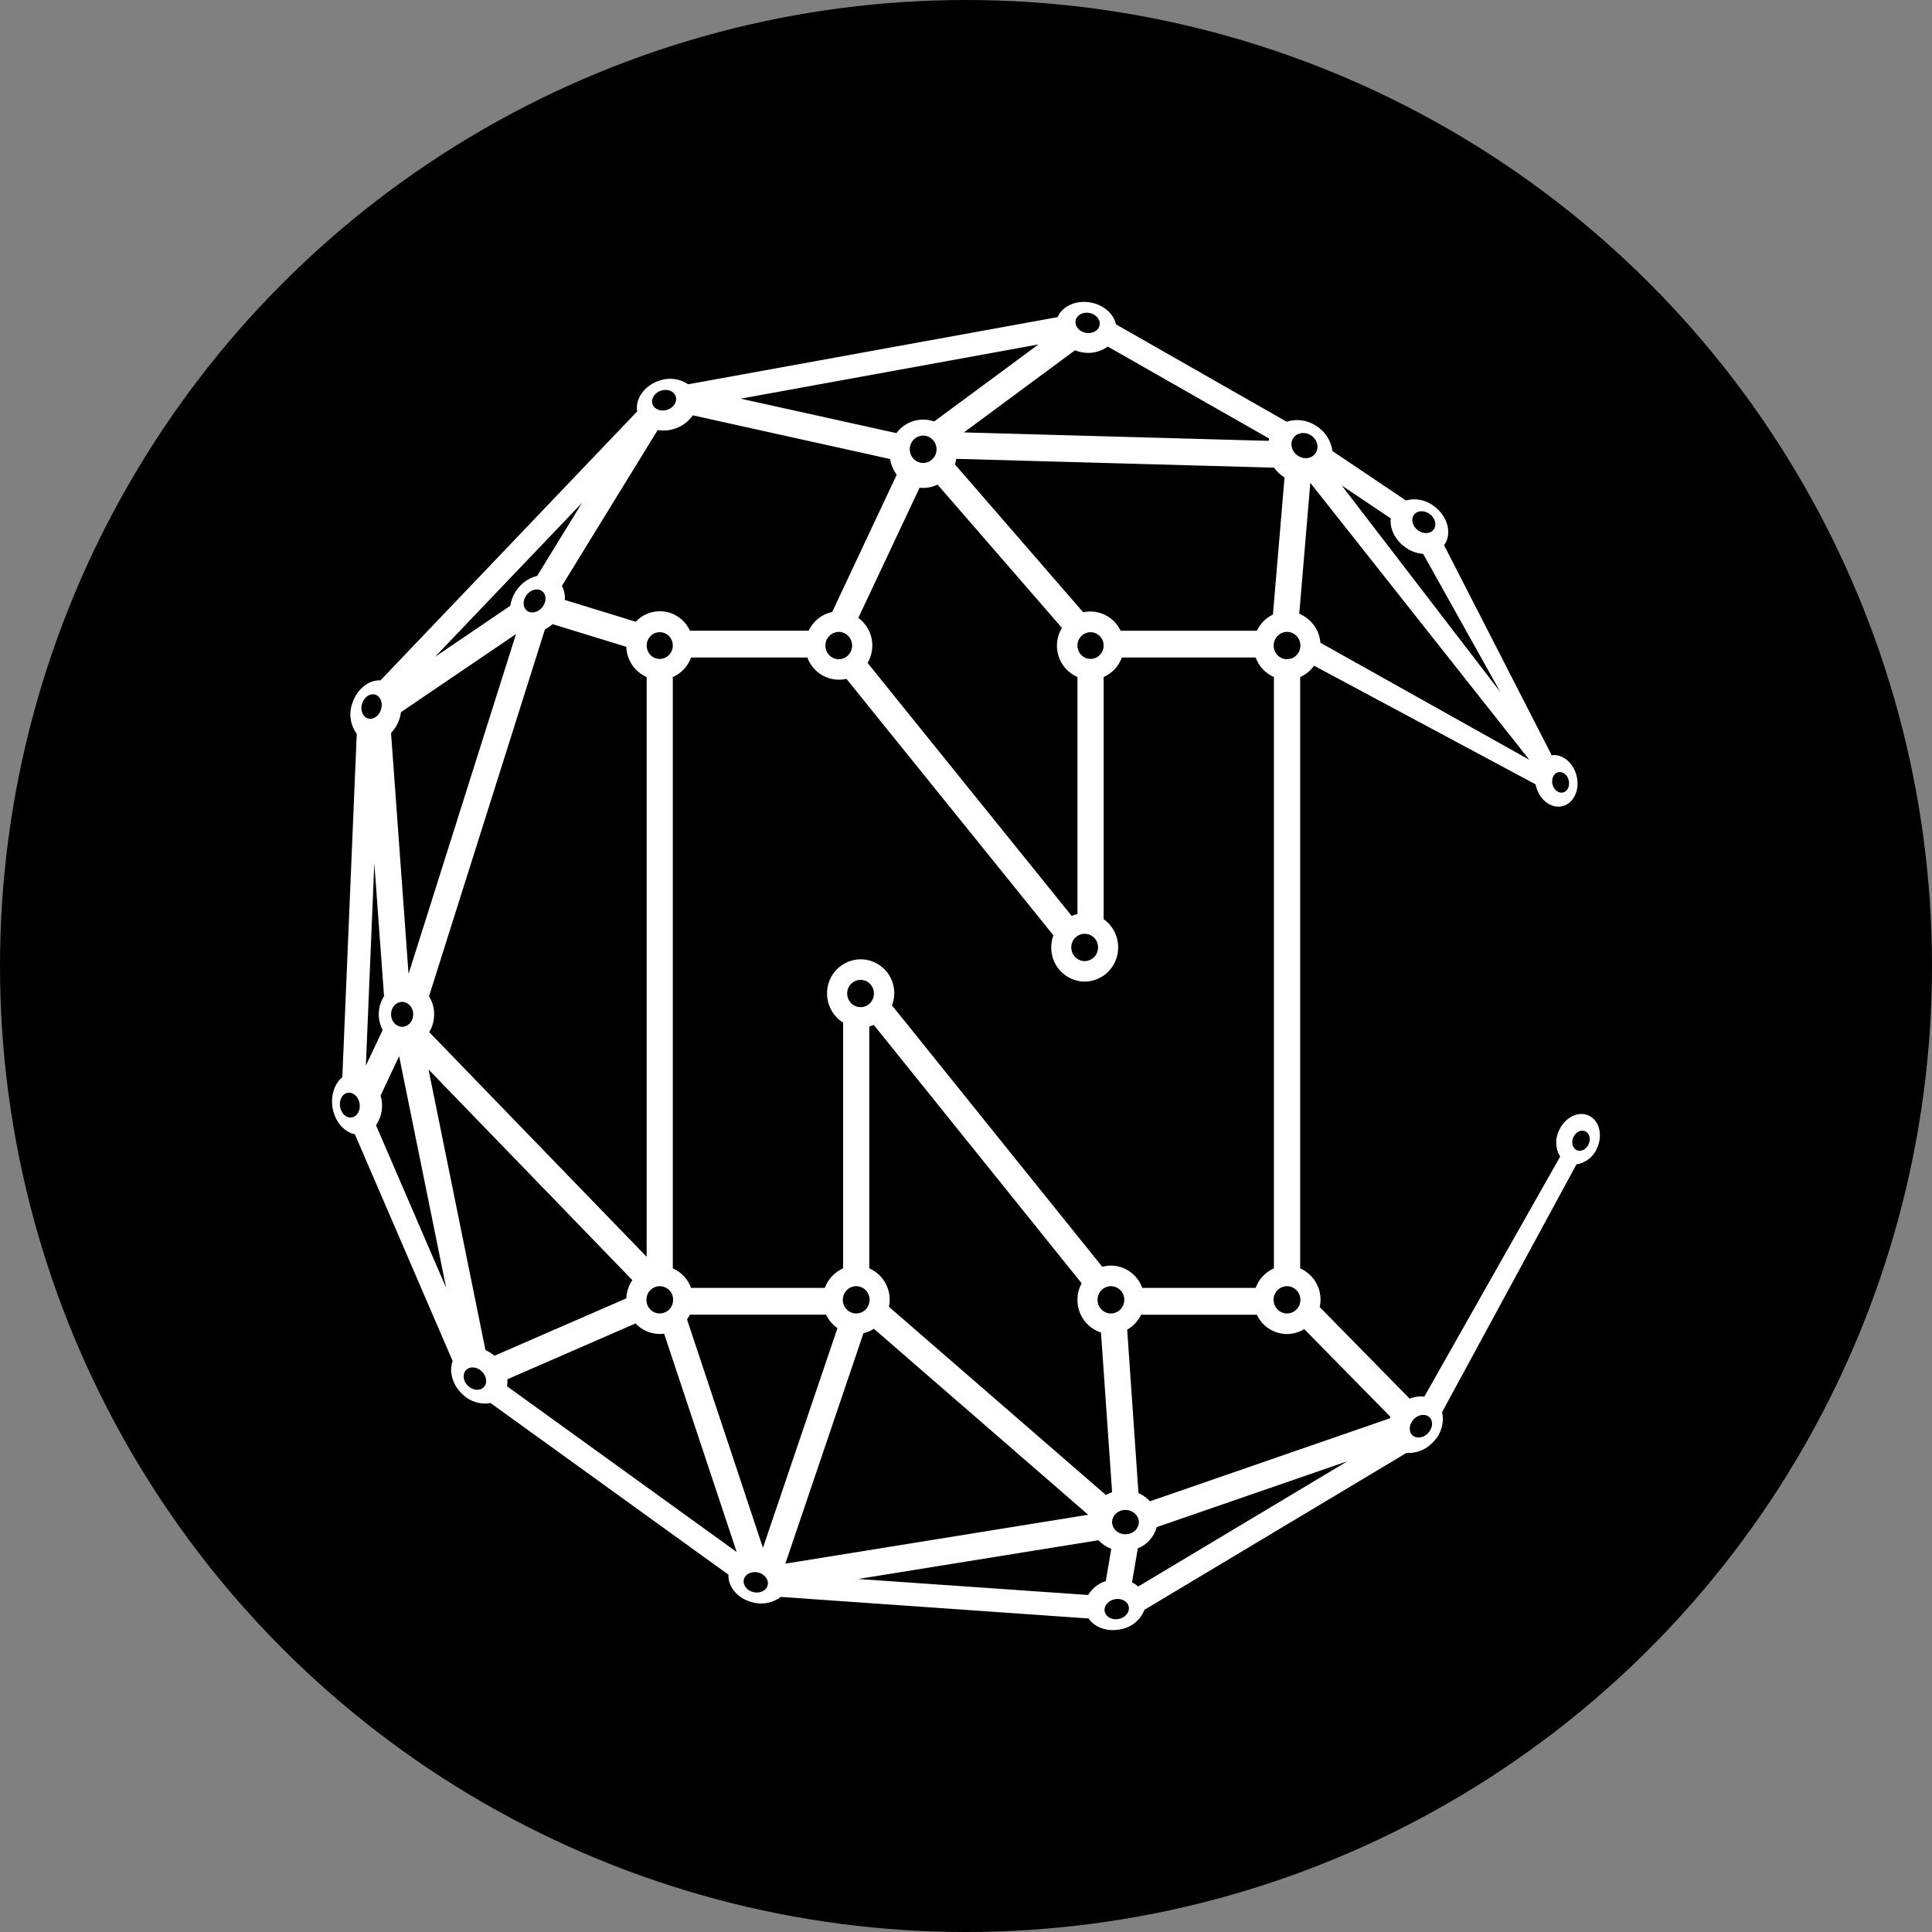
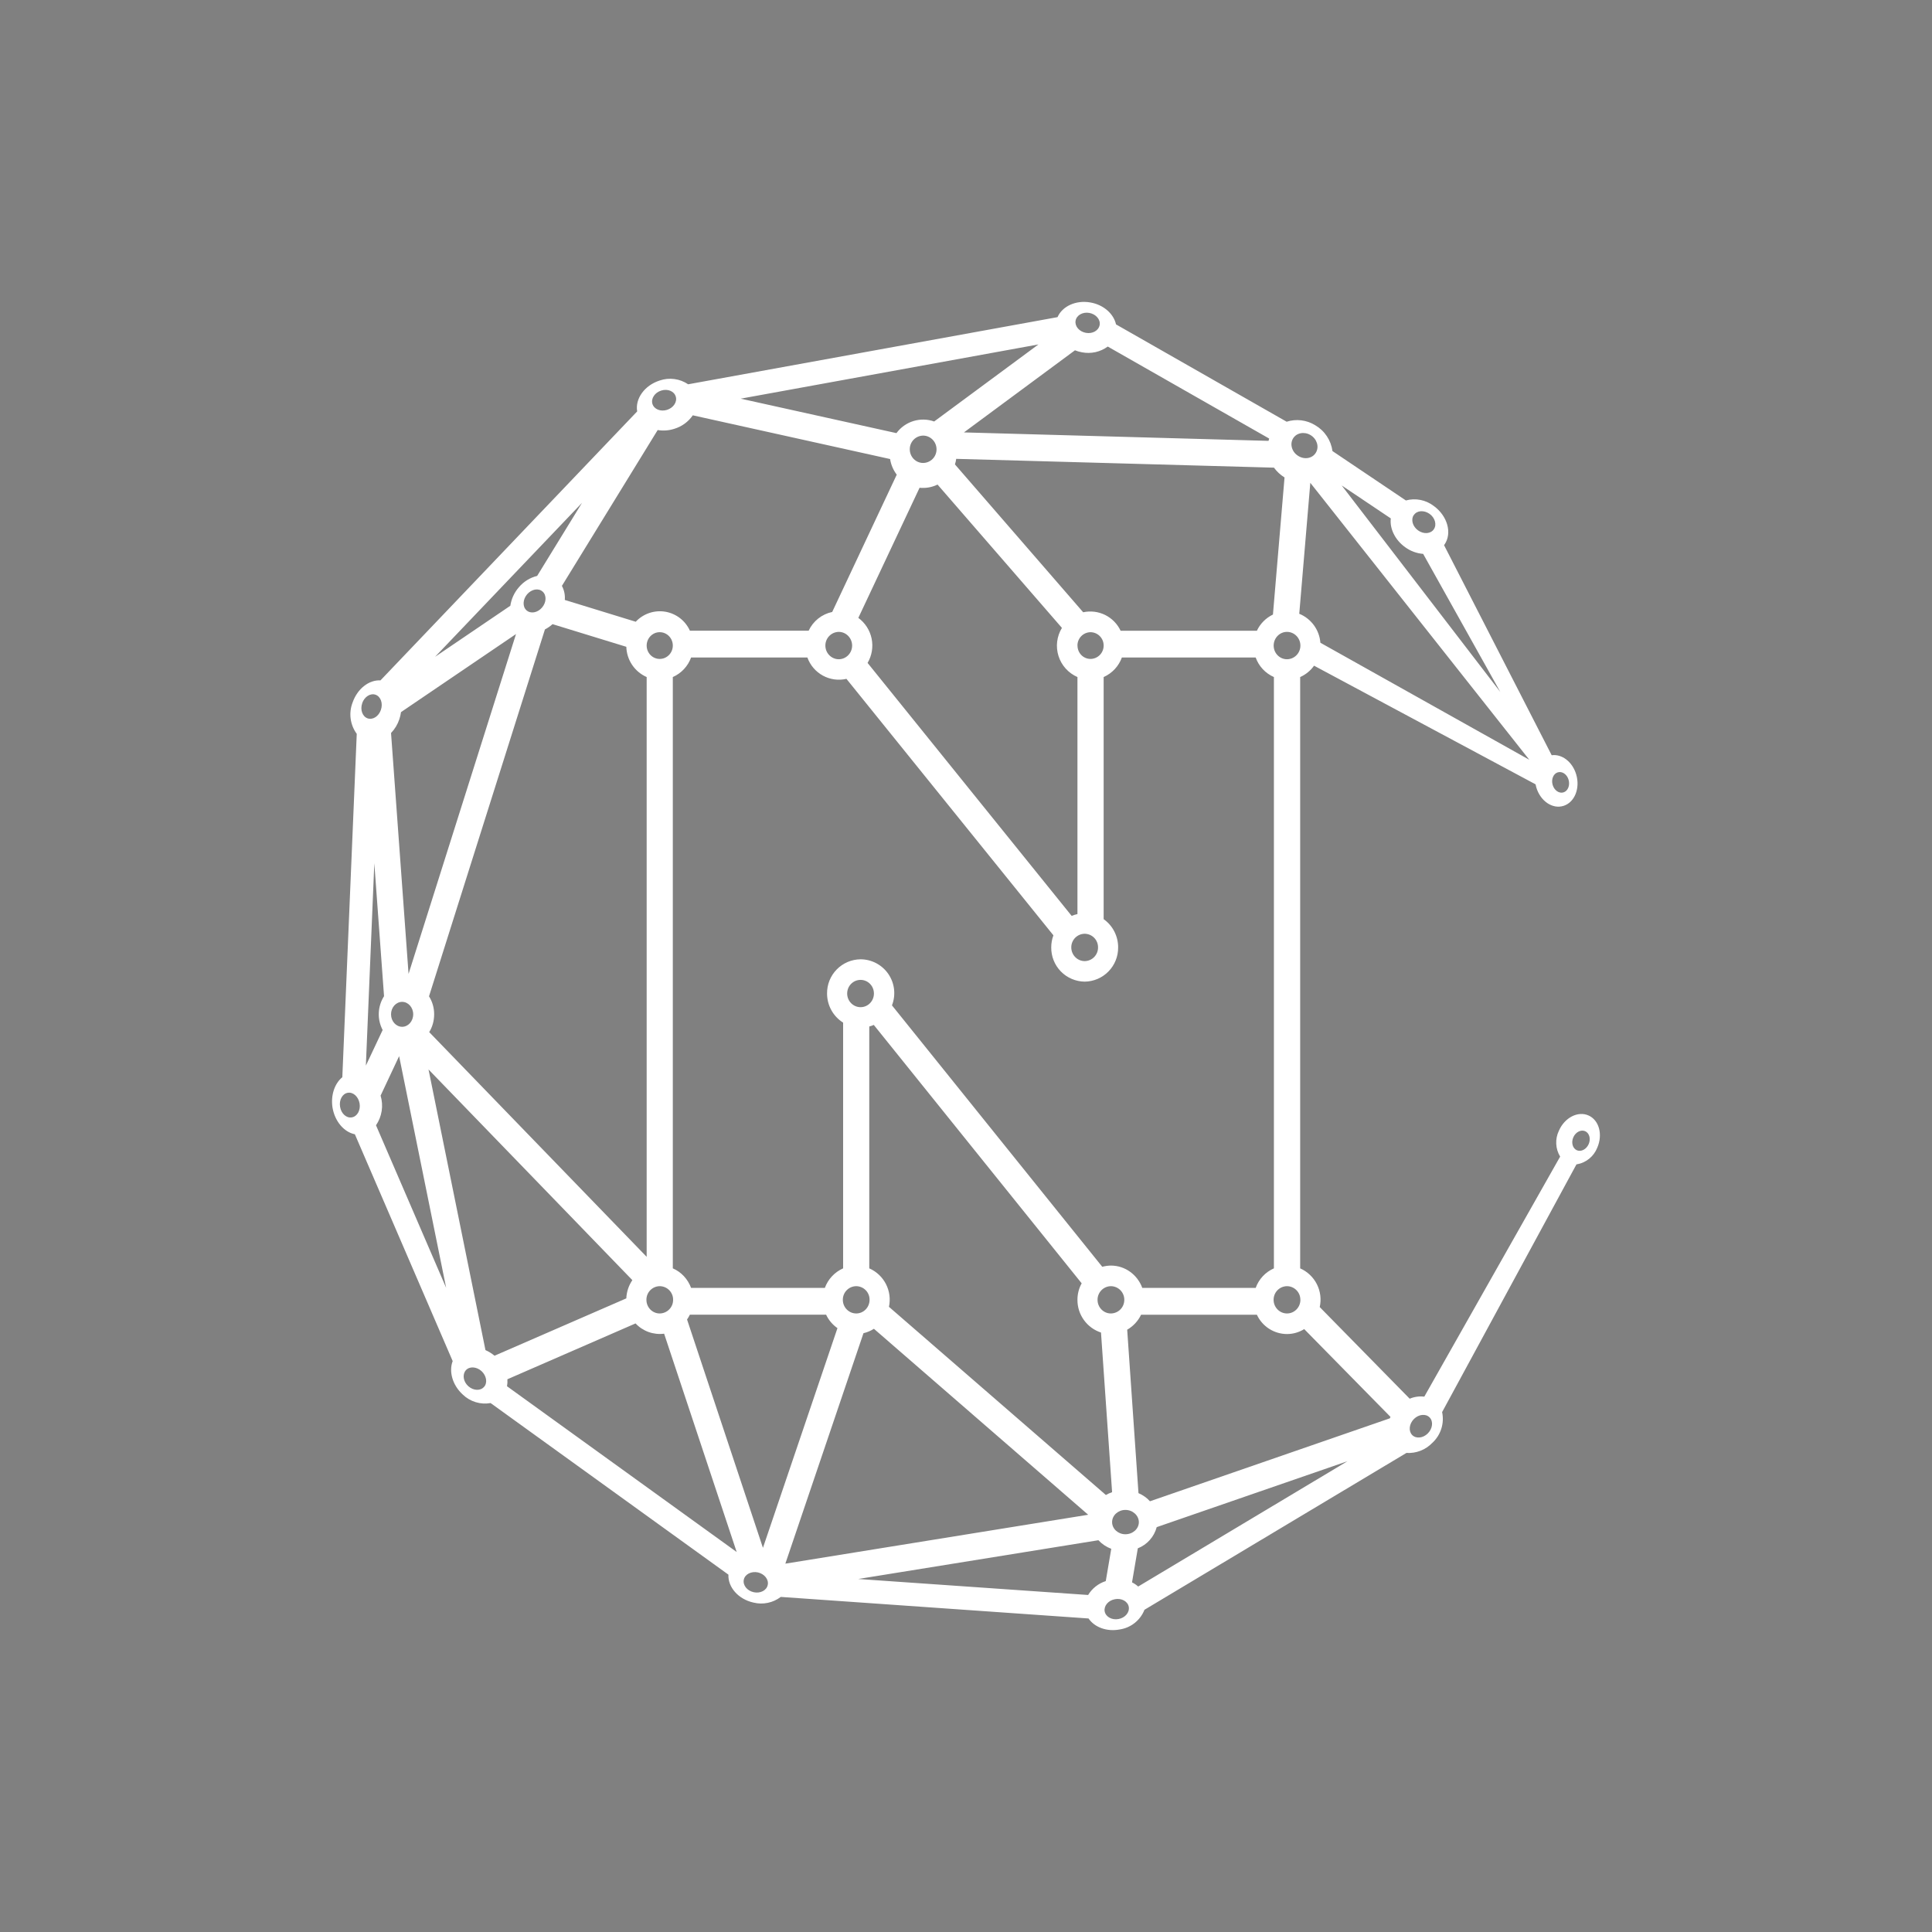
<svg xmlns="http://www.w3.org/2000/svg" width="150" height="150" viewBox="0 0 150 150" fill="none">
  <rect x="0" y="0" width="150" height="150" fill="#808080" stroke="none" />
-   <circle cx="75" cy="75" r="75" fill="black" />
  <path fill-rule="evenodd" clip-rule="evenodd" d="M123.327 86.602C124.152 86.963 124.457 88.083 124.012 89.105C123.879 89.443 123.66 89.741 123.376 89.969C123.092 90.197 122.754 90.347 122.395 90.403L111.965 109.636C112.057 110.065 112.036 110.511 111.902 110.93C111.769 111.348 111.529 111.725 111.206 112.022C110.948 112.291 110.634 112.501 110.287 112.636C109.939 112.771 109.567 112.829 109.195 112.805L88.856 124.983C88.698 125.384 88.437 125.736 88.099 126.004C87.762 126.273 87.36 126.447 86.934 126.511C85.931 126.703 84.974 126.338 84.515 125.658L60.618 123.984C60.321 124.211 59.977 124.368 59.611 124.444C59.245 124.521 58.867 124.514 58.504 124.425C57.323 124.167 56.507 123.225 56.554 122.255L38.09 108.933C37.704 109.002 37.308 108.979 36.933 108.864C36.558 108.75 36.215 108.549 35.934 108.277C35.127 107.545 34.837 106.481 35.146 105.675L27.552 88.064C26.723 87.9 26.006 87.084 25.818 86.006C25.663 85.036 25.982 84.122 26.578 83.634L27.698 56.977C27.446 56.633 27.284 56.231 27.226 55.809C27.169 55.386 27.218 54.956 27.37 54.558C27.745 53.466 28.649 52.777 29.54 52.824L49.471 31.941C49.298 30.956 50.048 29.911 51.224 29.541C51.589 29.416 51.978 29.378 52.361 29.429C52.743 29.48 53.108 29.62 53.428 29.836L82.106 24.623C82.476 23.78 83.526 23.283 84.66 23.484C85.692 23.663 86.465 24.37 86.648 25.186L99.895 32.742C100.262 32.625 100.65 32.588 101.033 32.635C101.416 32.682 101.784 32.812 102.112 33.014C102.473 33.224 102.782 33.514 103.014 33.862C103.247 34.21 103.396 34.606 103.452 35.02L109.152 38.855C109.52 38.755 109.906 38.741 110.28 38.814C110.654 38.888 111.006 39.046 111.309 39.277C112.377 40.045 112.762 41.386 112.152 42.277L112.115 42.324L120.473 58.636C121.27 58.528 122.085 59.147 122.376 60.127C122.695 61.2 122.254 62.292 121.401 62.564C120.543 62.845 119.592 62.199 119.277 61.13L119.221 60.895L102.023 51.684C101.749 52.07 101.377 52.374 100.945 52.566V98.475C101.506 98.723 101.965 99.158 102.242 99.706C102.519 100.254 102.597 100.881 102.463 101.48L109.448 108.595C109.805 108.444 110.197 108.389 110.582 108.436L121.129 89.799C120.947 89.499 120.843 89.158 120.826 88.808C120.809 88.457 120.879 88.109 121.031 87.792C121.476 86.77 122.507 86.241 123.327 86.602V86.602ZM123.346 88.828C123.524 88.416 123.398 87.97 123.07 87.825C122.742 87.684 122.329 87.895 122.151 88.303C121.973 88.711 122.095 89.156 122.427 89.306C122.756 89.447 123.163 89.236 123.346 88.828ZM110.854 111.291C111.229 110.916 111.295 110.363 110.999 110.053C110.704 109.744 110.16 109.795 109.781 110.166C109.406 110.541 109.34 111.099 109.635 111.408C109.931 111.717 110.479 111.666 110.854 111.291V111.291ZM107.906 110.119L107.957 110.006L101.259 103.191C100.858 103.441 100.395 103.574 99.923 103.575C99.43 103.574 98.949 103.432 98.534 103.166C98.12 102.901 97.79 102.522 97.584 102.075H88.593C88.361 102.563 87.984 102.969 87.515 103.238L88.391 115.927C88.738 116.077 89.048 116.292 89.282 116.559L107.906 110.119ZM88.368 123.178L104.62 113.447L89.807 118.566C89.709 118.936 89.525 119.278 89.27 119.564C89.015 119.85 88.697 120.071 88.34 120.211L87.89 122.855C88.064 122.94 88.225 123.049 88.368 123.178V123.178ZM86.845 125.7C87.36 125.606 87.712 125.184 87.637 124.753C87.562 124.331 87.074 124.059 86.559 124.163C86.048 124.256 85.692 124.678 85.766 125.105C85.846 125.531 86.329 125.799 86.845 125.7V125.7ZM84.482 123.834C84.793 123.322 85.279 122.939 85.851 122.756L86.278 120.249C85.897 120.107 85.556 119.879 85.279 119.583L66.632 122.592L84.482 123.834ZM67.04 103.509L60.974 121.402L84.487 117.605L67.851 103.167C67.602 103.327 67.328 103.442 67.04 103.509V103.509ZM59.235 120.174L65.02 103.116C64.639 102.851 64.335 102.491 64.138 102.07H53.563C53.498 102.2 53.425 102.325 53.343 102.445L59.235 120.174ZM58.518 123.619C59.034 123.731 59.521 123.478 59.606 123.056C59.699 122.634 59.357 122.199 58.842 122.081C58.326 121.974 57.838 122.222 57.749 122.644C57.66 123.075 58.002 123.506 58.518 123.619V123.619ZM39.36 107.625L57.196 120.497L51.562 103.547C51.156 103.6 50.742 103.555 50.357 103.417C49.971 103.278 49.624 103.05 49.345 102.75L39.393 107.086C39.407 107.266 39.398 107.447 39.365 107.625H39.36ZM37.691 104.822C37.945 104.934 38.182 105.081 38.395 105.258L48.627 100.805C48.648 100.298 48.81 99.808 49.096 99.389L33.271 83.034L37.691 104.822ZM37.584 107.677C37.865 107.358 37.771 106.805 37.382 106.449C36.988 106.097 36.445 106.069 36.163 106.392C35.882 106.72 35.967 107.274 36.36 107.625C36.754 107.977 37.303 108 37.579 107.677H37.584ZM29.193 87.366L34.64 99.989L30.988 81.999L29.549 85.064C29.666 85.45 29.695 85.857 29.633 86.255C29.572 86.654 29.421 87.033 29.193 87.366V87.366ZM29.062 67.022L28.406 82.734L29.709 79.969C29.494 79.561 29.39 79.103 29.409 78.642C29.428 78.181 29.569 77.733 29.817 77.344L29.062 67.022ZM28.124 54.595C27.946 55.102 28.138 55.627 28.537 55.772C28.94 55.913 29.399 55.622 29.573 55.116C29.746 54.609 29.563 54.084 29.16 53.939C28.757 53.798 28.298 54.089 28.12 54.595H28.124ZM32.081 78.75C32.081 78.216 31.692 77.784 31.223 77.784C30.749 77.784 30.36 78.216 30.36 78.75C30.36 79.289 30.749 79.72 31.223 79.72C31.692 79.72 32.081 79.289 32.081 78.75ZM31.003 55.847C30.87 56.245 30.651 56.609 30.36 56.911L31.72 75.614L40.063 49.228L31.134 55.289C31.108 55.479 31.064 55.666 31.003 55.847V55.847ZM45.187 39.042L33.778 50.995L39.623 47.03C39.701 46.496 39.932 45.996 40.288 45.591C40.655 45.155 41.151 44.848 41.704 44.714L45.187 39.042ZM51.065 33.384L43.626 45.488C43.806 45.822 43.884 46.202 43.851 46.58L49.359 48.272C49.646 47.964 50.006 47.731 50.405 47.595C50.804 47.459 51.231 47.424 51.647 47.492C52.063 47.561 52.456 47.732 52.79 47.989C53.124 48.246 53.39 48.581 53.563 48.966H62.784C62.955 48.598 63.209 48.276 63.526 48.023C63.844 47.771 64.215 47.596 64.612 47.513L69.623 36.853C69.353 36.498 69.175 36.08 69.107 35.639L53.788 32.245C53.441 32.75 52.932 33.121 52.345 33.295C51.932 33.428 51.493 33.46 51.065 33.389V33.384ZM51.337 30.323C50.835 30.478 50.531 30.942 50.653 31.355C50.779 31.772 51.285 31.978 51.782 31.823C52.284 31.669 52.593 31.205 52.467 30.792C52.345 30.375 51.843 30.164 51.337 30.323ZM80.624 26.742L57.506 30.952L69.599 33.628C69.925 33.182 70.387 32.854 70.914 32.691C71.442 32.528 72.008 32.539 72.529 32.724L80.624 26.742ZM83.46 27.197L74.84 33.572L98.488 34.228L98.54 34.05L86.006 26.906C85.72 27.115 85.395 27.263 85.049 27.34C84.704 27.416 84.346 27.42 83.999 27.352C83.815 27.319 83.634 27.267 83.46 27.197V27.197ZM84.576 24.295C84.06 24.202 83.578 24.474 83.507 24.905C83.437 25.327 83.788 25.748 84.309 25.842C84.824 25.936 85.302 25.664 85.377 25.233C85.453 24.811 85.091 24.389 84.576 24.295ZM99.731 37.069C99.411 36.871 99.132 36.613 98.91 36.309L74.24 35.625C74.221 35.772 74.188 35.916 74.141 36.056L84.098 47.536C84.673 47.411 85.274 47.485 85.802 47.745C86.329 48.006 86.753 48.438 87.004 48.97H97.584C97.842 48.42 98.282 47.977 98.831 47.714L99.731 37.069ZM99.918 49.059C99.351 49.059 98.887 49.538 98.887 50.123C98.887 50.709 99.351 51.183 99.918 51.183C100.495 51.183 100.963 50.709 100.963 50.123C100.963 49.538 100.495 49.059 99.923 49.059H99.918ZM100.382 34.059C100.124 34.509 100.317 35.119 100.813 35.409C101.306 35.709 101.92 35.583 102.173 35.128C102.435 34.678 102.243 34.074 101.746 33.778C101.249 33.483 100.64 33.609 100.382 34.059V34.059ZM118.734 58.988L101.732 37.486L100.874 47.653C101.329 47.839 101.724 48.148 102.014 48.546C102.303 48.943 102.477 49.413 102.515 49.903L118.734 58.988ZM107.985 40.252L104.17 37.692L116.484 53.724L110.493 43.003C109.992 42.964 109.512 42.788 109.106 42.492C108.309 41.925 107.887 41.039 107.981 40.252H107.985ZM109.767 39.984C109.523 40.341 109.673 40.875 110.104 41.184C110.531 41.489 111.079 41.452 111.323 41.091C111.567 40.739 111.417 40.2 110.99 39.895C110.554 39.591 110.01 39.628 109.771 39.989L109.767 39.984ZM83.657 50.123C83.657 50.695 84.103 51.159 84.67 51.159C84.942 51.156 85.201 51.045 85.391 50.851C85.582 50.657 85.688 50.395 85.687 50.123C85.689 49.851 85.584 49.588 85.393 49.393C85.203 49.198 84.942 49.087 84.67 49.083C84.397 49.087 84.137 49.198 83.946 49.393C83.756 49.588 83.65 49.851 83.653 50.123H83.657ZM84.215 72.497C84.077 72.498 83.941 72.526 83.814 72.58C83.687 72.634 83.572 72.713 83.475 72.811C83.379 72.909 83.302 73.026 83.251 73.154C83.199 73.282 83.173 73.418 83.174 73.556C83.174 74.142 83.643 74.62 84.215 74.62C84.353 74.618 84.489 74.59 84.616 74.535C84.742 74.481 84.857 74.402 84.953 74.303C85.05 74.204 85.125 74.087 85.176 73.959C85.228 73.831 85.253 73.694 85.251 73.556C85.253 73.419 85.227 73.282 85.176 73.154C85.125 73.026 85.049 72.91 84.953 72.811C84.857 72.713 84.742 72.635 84.615 72.581C84.489 72.527 84.353 72.498 84.215 72.497V72.497ZM70.635 34.884C70.635 35.47 71.099 35.944 71.671 35.944C71.809 35.943 71.945 35.914 72.072 35.86C72.199 35.806 72.314 35.728 72.411 35.63C72.508 35.531 72.584 35.415 72.635 35.287C72.687 35.159 72.713 35.022 72.712 34.884C72.712 34.298 72.243 33.82 71.671 33.82C71.533 33.822 71.397 33.851 71.27 33.906C71.144 33.96 71.029 34.039 70.933 34.138C70.837 34.237 70.761 34.353 70.71 34.481C70.659 34.61 70.633 34.747 70.635 34.884ZM71.395 37.87L66.641 47.972C67.173 48.362 67.54 48.936 67.673 49.582C67.805 50.228 67.694 50.901 67.359 51.469L83.203 71.109C83.348 71.049 83.499 71.002 83.653 70.969V52.566C83.305 52.414 82.994 52.19 82.74 51.908C82.486 51.627 82.296 51.294 82.182 50.932C82.068 50.571 82.032 50.189 82.078 49.812C82.124 49.436 82.25 49.074 82.448 48.75L72.791 37.622C72.358 37.833 71.874 37.919 71.395 37.87V37.87ZM64.082 50.123C64.082 50.709 64.551 51.183 65.123 51.183C65.69 51.183 66.159 50.709 66.159 50.123C66.159 49.538 65.69 49.059 65.123 49.059C64.844 49.063 64.578 49.177 64.383 49.377C64.188 49.576 64.08 49.845 64.082 50.123V50.123ZM50.207 50.123C50.207 50.695 50.657 51.159 51.22 51.159C51.782 51.159 52.237 50.695 52.237 50.123C52.237 49.547 51.782 49.083 51.22 49.083C50.657 49.083 50.207 49.552 50.207 50.123ZM51.22 99.858C51.082 99.86 50.947 99.889 50.821 99.943C50.695 99.997 50.58 100.076 50.485 100.174C50.389 100.272 50.313 100.389 50.263 100.516C50.212 100.644 50.187 100.78 50.188 100.917C50.188 101.503 50.648 101.977 51.22 101.977C51.358 101.975 51.494 101.947 51.621 101.893C51.748 101.839 51.863 101.761 51.959 101.662C52.056 101.564 52.132 101.448 52.184 101.32C52.236 101.192 52.261 101.055 52.26 100.917C52.262 100.779 52.237 100.642 52.185 100.514C52.134 100.386 52.058 100.269 51.961 100.171C51.864 100.072 51.749 99.994 51.621 99.94C51.494 99.886 51.358 99.859 51.22 99.858V99.858ZM40.926 46.139C40.584 46.542 40.556 47.1 40.879 47.386C41.193 47.667 41.732 47.583 42.079 47.175C42.426 46.777 42.449 46.219 42.131 45.933C41.812 45.642 41.278 45.736 40.926 46.139ZM33.309 77.353C33.572 77.772 33.71 78.256 33.707 78.75C33.707 79.266 33.566 79.744 33.323 80.133L50.207 97.58V52.566C49.749 52.364 49.357 52.036 49.077 51.62C48.798 51.205 48.642 50.718 48.627 50.217L42.899 48.459C42.721 48.621 42.523 48.758 42.309 48.867L33.309 77.353ZM86.249 98.259C87.37 98.259 88.321 98.986 88.687 99.994H97.49C97.61 99.658 97.798 99.35 98.041 99.088C98.285 98.827 98.579 98.619 98.906 98.475V52.566C98.579 52.422 98.284 52.214 98.041 51.953C97.797 51.691 97.61 51.383 97.49 51.047H87.103C86.981 51.382 86.793 51.69 86.55 51.951C86.306 52.212 86.013 52.421 85.687 52.566V71.363C86.037 71.611 86.322 71.94 86.517 72.322C86.713 72.704 86.814 73.127 86.812 73.556C86.819 74.253 86.55 74.924 86.063 75.422C85.576 75.921 84.912 76.206 84.215 76.214C83.87 76.21 83.529 76.139 83.212 76.003C82.894 75.868 82.607 75.671 82.365 75.424C82.124 75.177 81.934 74.885 81.806 74.564C81.677 74.244 81.614 73.901 81.618 73.556C81.618 73.228 81.674 72.914 81.787 72.619L65.718 52.706C65.097 52.849 64.445 52.759 63.886 52.453C63.327 52.147 62.9 51.647 62.685 51.047H53.657C53.535 51.383 53.346 51.691 53.102 51.952C52.858 52.213 52.564 52.422 52.237 52.566V98.475C52.893 98.756 53.404 99.309 53.657 99.994H64.04C64.162 99.658 64.351 99.35 64.595 99.089C64.839 98.828 65.133 98.619 65.46 98.475V79.397C65.078 79.157 64.763 78.824 64.545 78.428C64.327 78.033 64.213 77.589 64.213 77.138C64.209 76.792 64.273 76.449 64.401 76.128C64.53 75.808 64.721 75.515 64.962 75.269C65.204 75.022 65.492 74.825 65.81 74.689C66.128 74.554 66.469 74.483 66.815 74.48C67.241 74.481 67.66 74.586 68.037 74.786C68.413 74.986 68.735 75.274 68.975 75.626C69.215 75.978 69.366 76.384 69.414 76.807C69.462 77.231 69.407 77.659 69.252 78.056L85.579 98.353C85.798 98.295 86.023 98.263 86.249 98.259ZM87.374 117.23C86.812 117.23 86.343 117.652 86.343 118.177C86.343 118.702 86.812 119.119 87.374 119.119C87.951 119.119 88.42 118.697 88.42 118.181C88.42 117.666 87.951 117.23 87.379 117.23H87.374ZM85.213 100.917C85.213 101.503 85.677 101.977 86.245 101.977C86.383 101.976 86.52 101.948 86.647 101.894C86.775 101.841 86.89 101.763 86.987 101.664C87.085 101.566 87.161 101.449 87.213 101.321C87.265 101.193 87.291 101.056 87.29 100.917C87.291 100.779 87.265 100.643 87.214 100.515C87.162 100.387 87.086 100.27 86.989 100.172C86.892 100.074 86.777 99.995 86.65 99.941C86.523 99.888 86.387 99.859 86.249 99.858C85.972 99.862 85.707 99.975 85.513 100.174C85.319 100.372 85.211 100.64 85.213 100.917ZM65.774 77.138C65.774 77.724 66.243 78.197 66.815 78.197C67.387 78.197 67.851 77.724 67.851 77.138C67.851 76.547 67.387 76.078 66.815 76.078C66.243 76.078 65.774 76.547 65.774 77.138ZM66.478 99.858C66.34 99.859 66.203 99.888 66.076 99.941C65.949 99.995 65.834 100.074 65.738 100.172C65.641 100.27 65.565 100.387 65.513 100.515C65.462 100.643 65.436 100.779 65.437 100.917C65.437 101.503 65.906 101.977 66.478 101.977C67.049 101.977 67.513 101.503 67.513 100.917C67.515 100.78 67.49 100.643 67.439 100.515C67.388 100.387 67.312 100.271 67.216 100.172C67.119 100.074 67.005 99.995 66.878 99.942C66.751 99.888 66.615 99.859 66.478 99.858ZM67.49 98.475C68.05 98.721 68.507 99.152 68.786 99.696C69.064 100.24 69.146 100.863 69.018 101.461L85.86 116.072C86.014 115.983 86.175 115.909 86.343 115.852L85.481 103.458C84.946 103.282 84.481 102.942 84.153 102.485C83.824 102.029 83.649 101.48 83.653 100.917C83.653 100.449 83.77 100.013 83.981 99.638L67.841 79.575C67.728 79.625 67.61 79.666 67.49 79.697V98.475ZM100.959 100.913C100.96 100.775 100.934 100.639 100.883 100.512C100.831 100.385 100.755 100.269 100.659 100.171C100.563 100.073 100.448 99.995 100.322 99.941C100.196 99.887 100.06 99.859 99.923 99.858C99.785 99.859 99.649 99.888 99.522 99.941C99.395 99.995 99.28 100.074 99.183 100.172C99.086 100.27 99.01 100.387 98.959 100.515C98.907 100.643 98.881 100.779 98.882 100.917C98.882 101.503 99.351 101.977 99.923 101.977C100.495 101.977 100.963 101.503 100.963 100.917L100.959 100.913ZM27.318 86.752C27.74 86.681 28.007 86.194 27.918 85.669C27.824 85.139 27.416 84.769 26.999 84.844C26.578 84.914 26.315 85.406 26.404 85.931C26.488 86.461 26.901 86.831 27.318 86.752V86.752ZM120.937 59.967C120.599 60.075 120.421 60.516 120.548 60.942C120.674 61.369 121.054 61.627 121.392 61.519C121.738 61.411 121.907 60.97 121.785 60.544C121.663 60.113 121.279 59.859 120.942 59.967H120.937Z" fill="white" />
</svg>